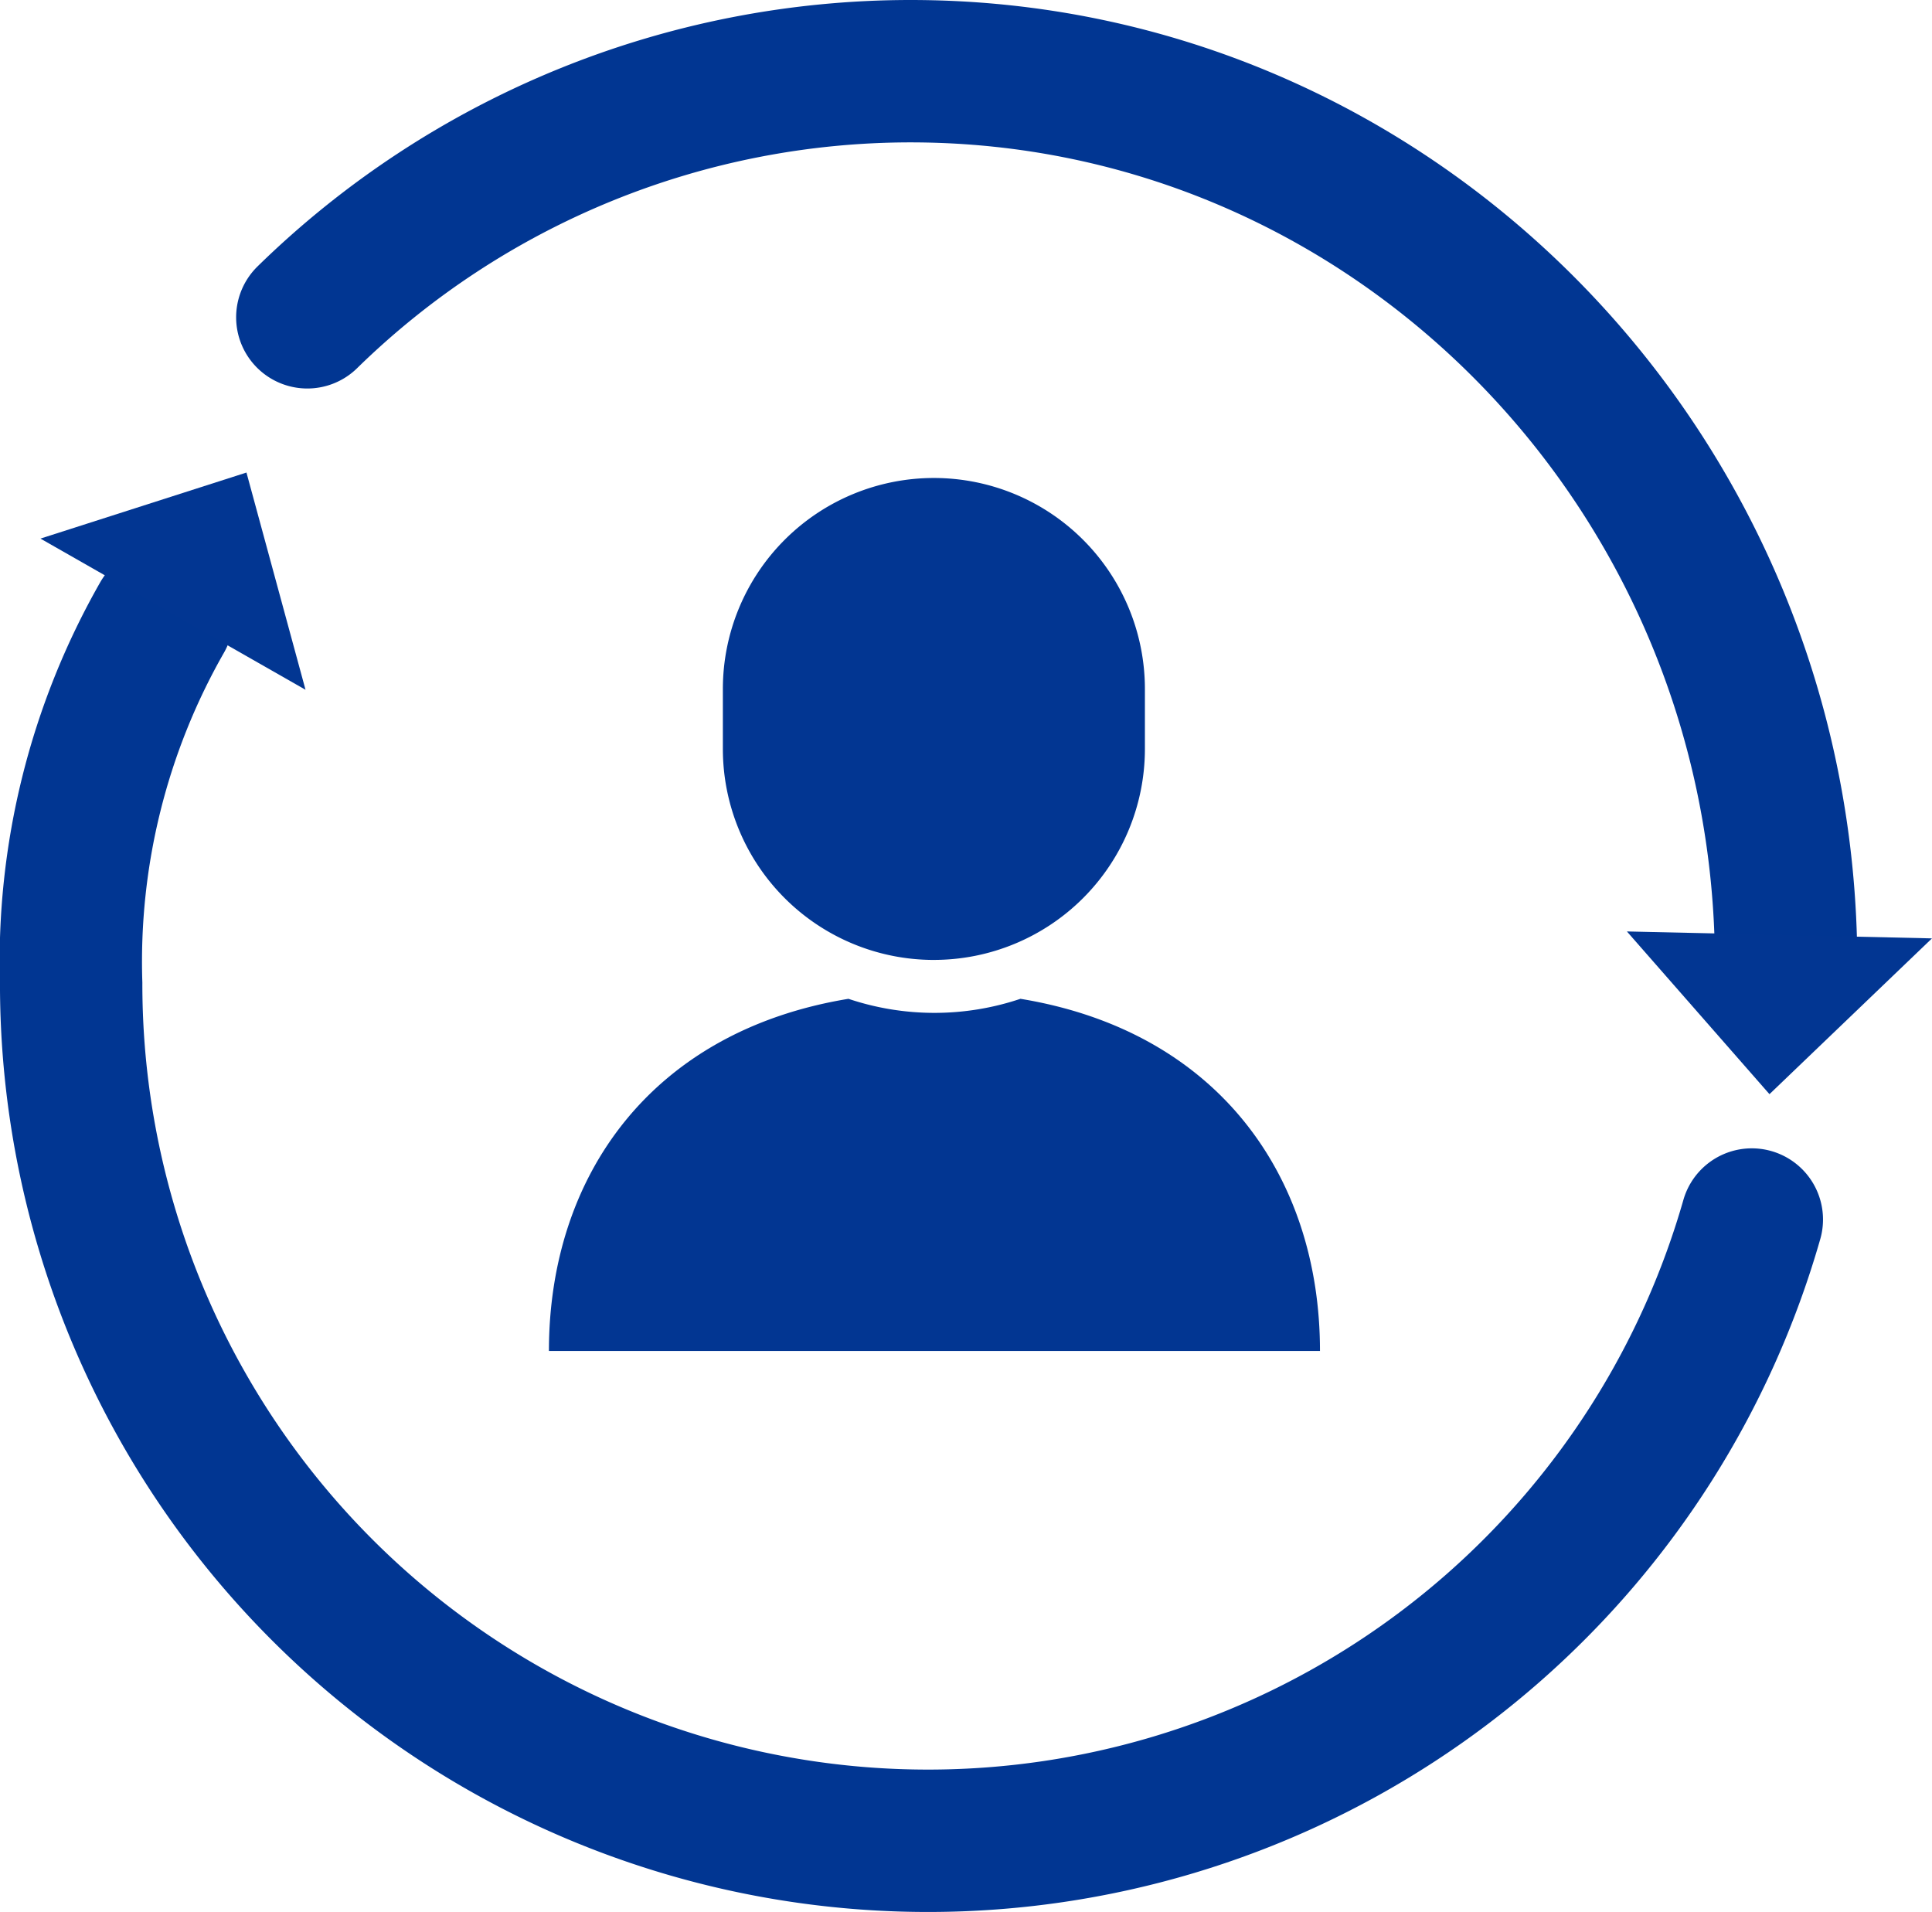
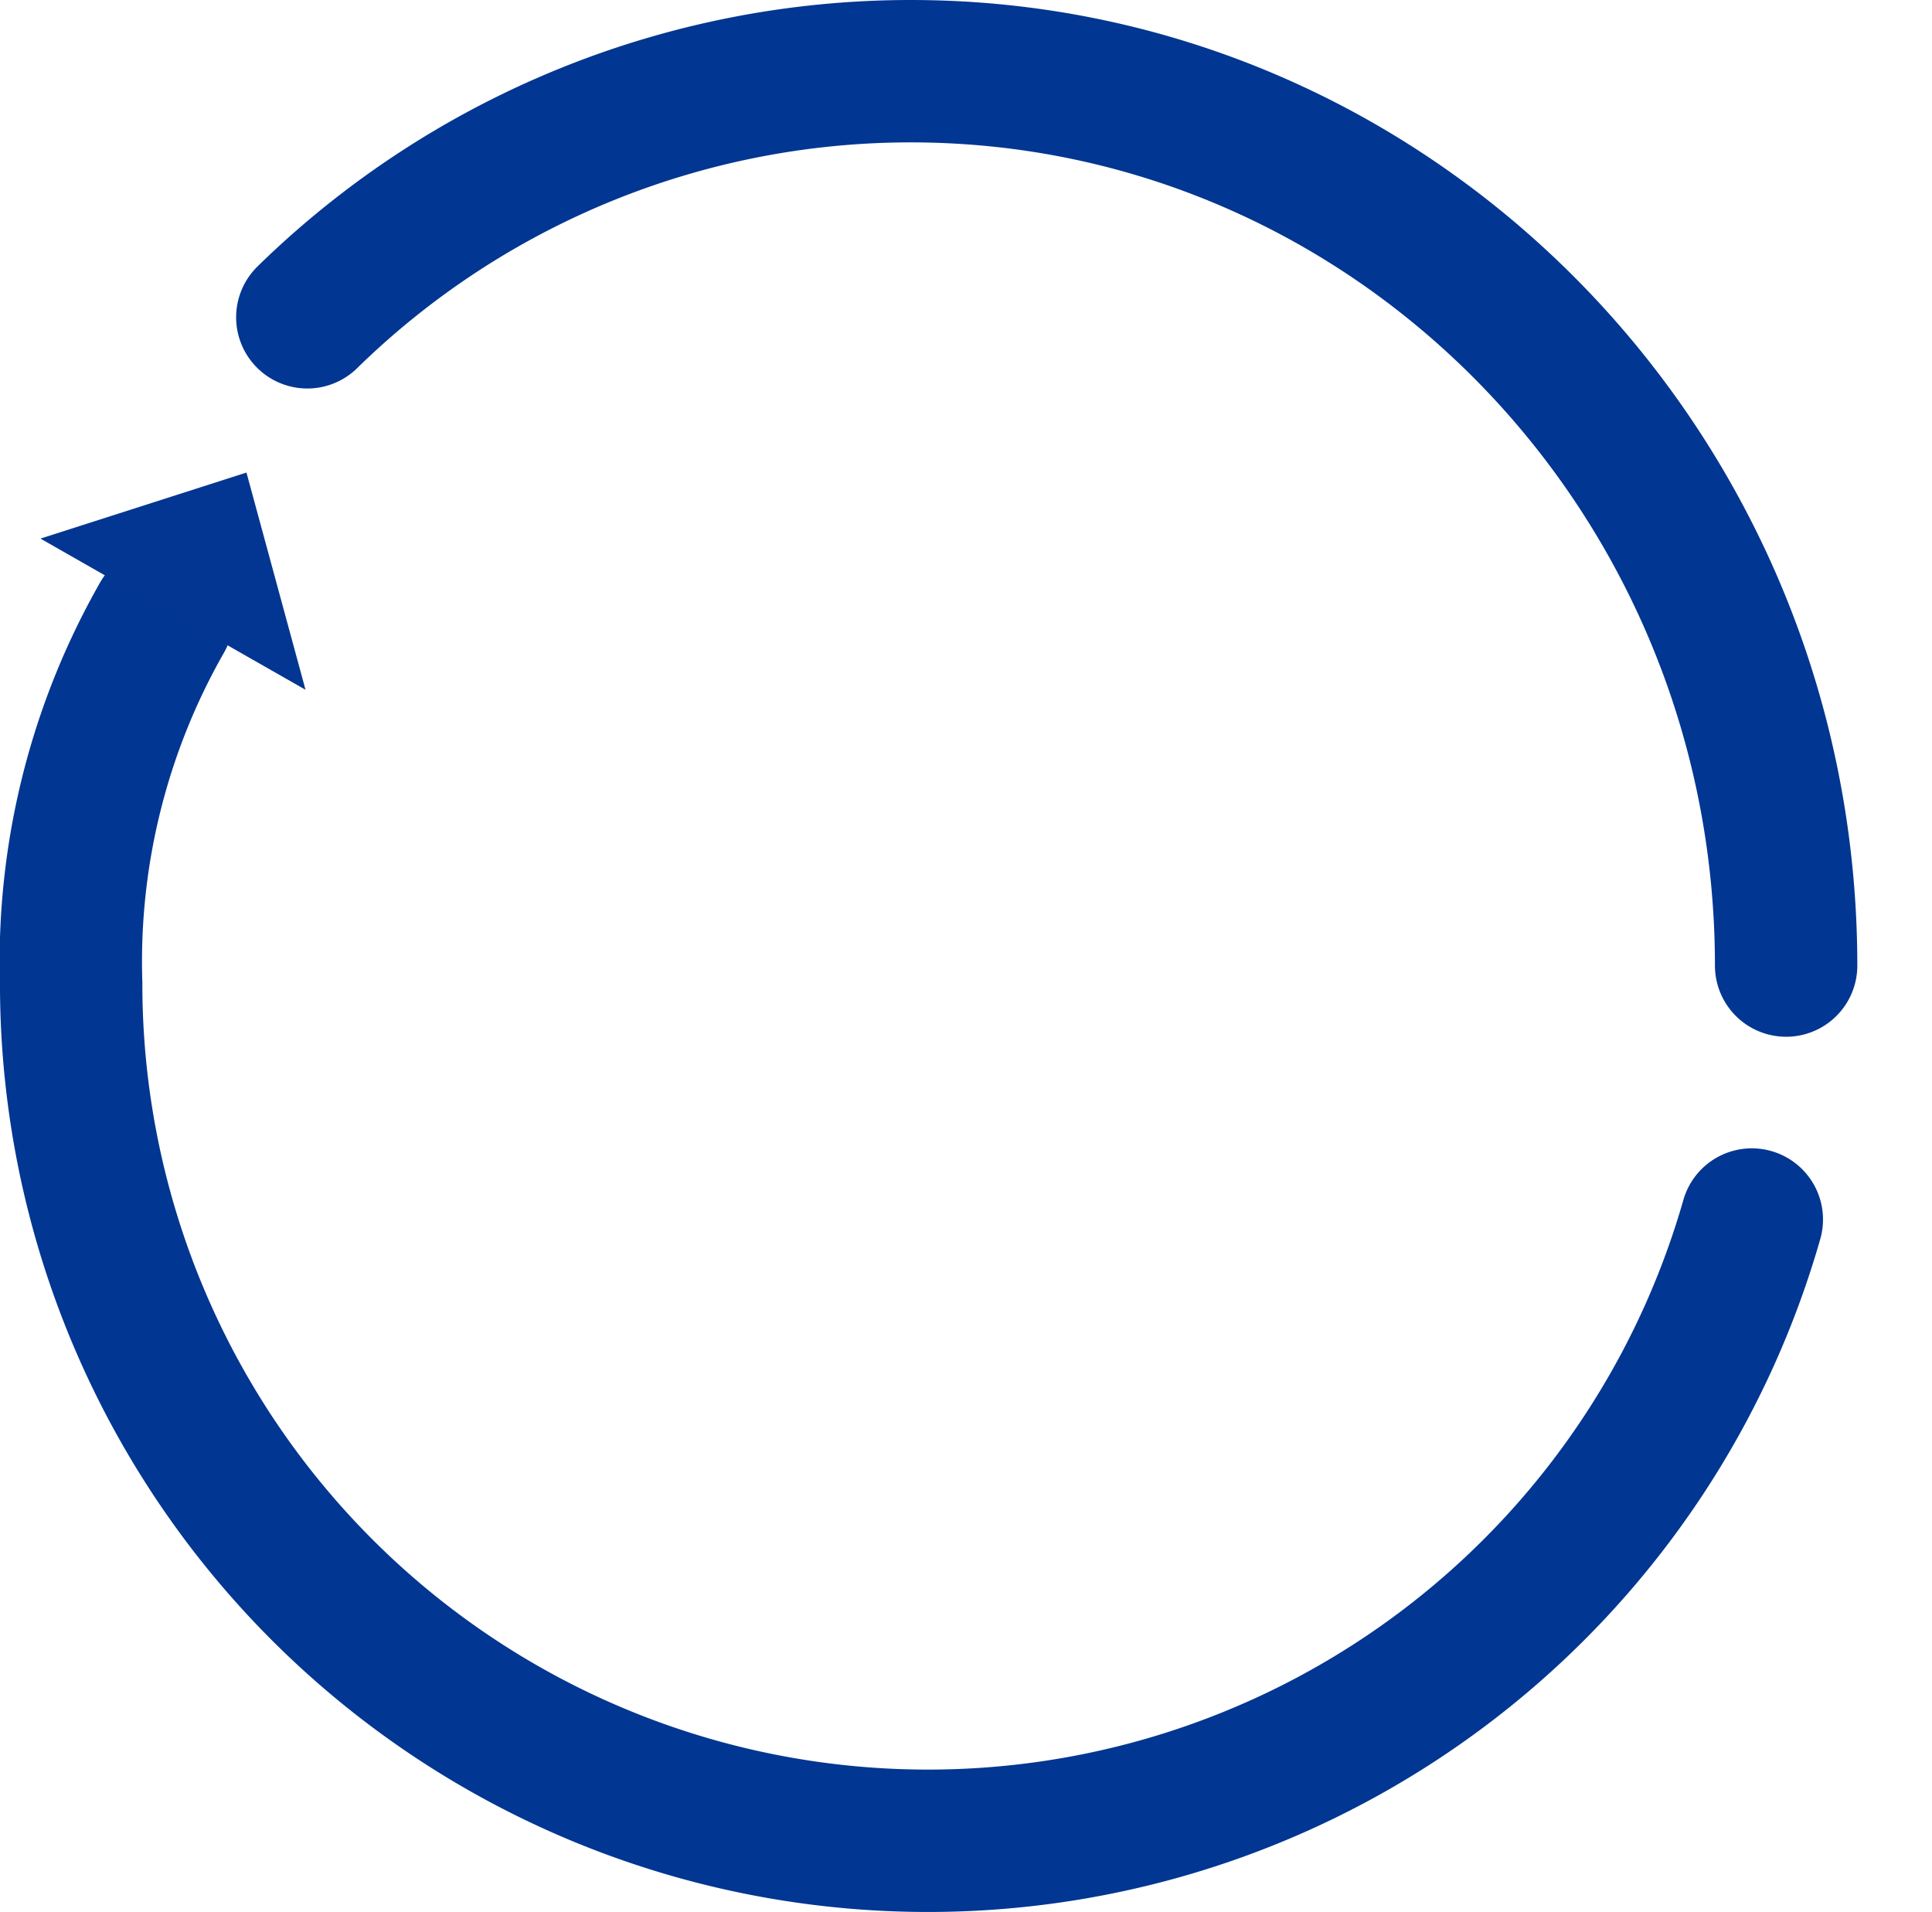
<svg xmlns="http://www.w3.org/2000/svg" width="94.99" height="94" viewBox="0 0 94.99 94">
  <g id="グループ_70" data-name="グループ 70" transform="translate(2.086 2.407)">
    <g id="グループ_71" data-name="グループ 71" transform="translate(-0.097 1.093)">
      <g id="グループ_544" data-name="グループ 544">
-         <path id="パス_31" data-name="パス 31" d="M108.934,181.159a13.278,13.278,0,0,1-8.457,0c-9.667,1.587-14.726,8.691-14.726,17.314h37.91c0-8.623-5.058-15.728-14.726-17.314" transform="translate(-60.751 -135.553)" fill="#023692" />
-         <path id="パス_32" data-name="パス 32" d="M134.488,88.265a10.375,10.375,0,0,0,10.375-10.375V74.947a10.375,10.375,0,0,0-20.75,0v2.944a10.375,10.375,0,0,0,10.375,10.375" transform="translate(-90.561 -44.572)" fill="#023692" />
        <path id="パス_33" data-name="パス 33" d="M56.125,16.6A42.428,42.428,0,0,1,85.785,4.5c23.774,0,43.048,19.687,43.048,43.971" transform="translate(-43.004 -4.5)" fill="none" stroke="#013692" stroke-linecap="round" stroke-miterlimit="10" stroke-width="7" />
        <path id="パス_34" data-name="パス 34" d="M87.132,123.159A42.128,42.128,0,0,1,4.5,111.563a34.139,34.139,0,0,1,4.469-18" transform="translate(-2.99 -66.702)" fill="none" stroke="#013692" stroke-linecap="round" stroke-miterlimit="10" stroke-width="7" />
      </g>
-       <path id="パス_35" data-name="パス 35" d="M328.485,178.5l7.99-7.659-15-.341Z" transform="translate(-243.475 -128.206)" fill="#023692" />
      <path id="パス_39" data-name="パス 39" d="M7.01,0,15,7.659,0,8Z" transform="translate(4.12 16.122) rotate(31)" fill="#023692" />
    </g>
  </g>
</svg>